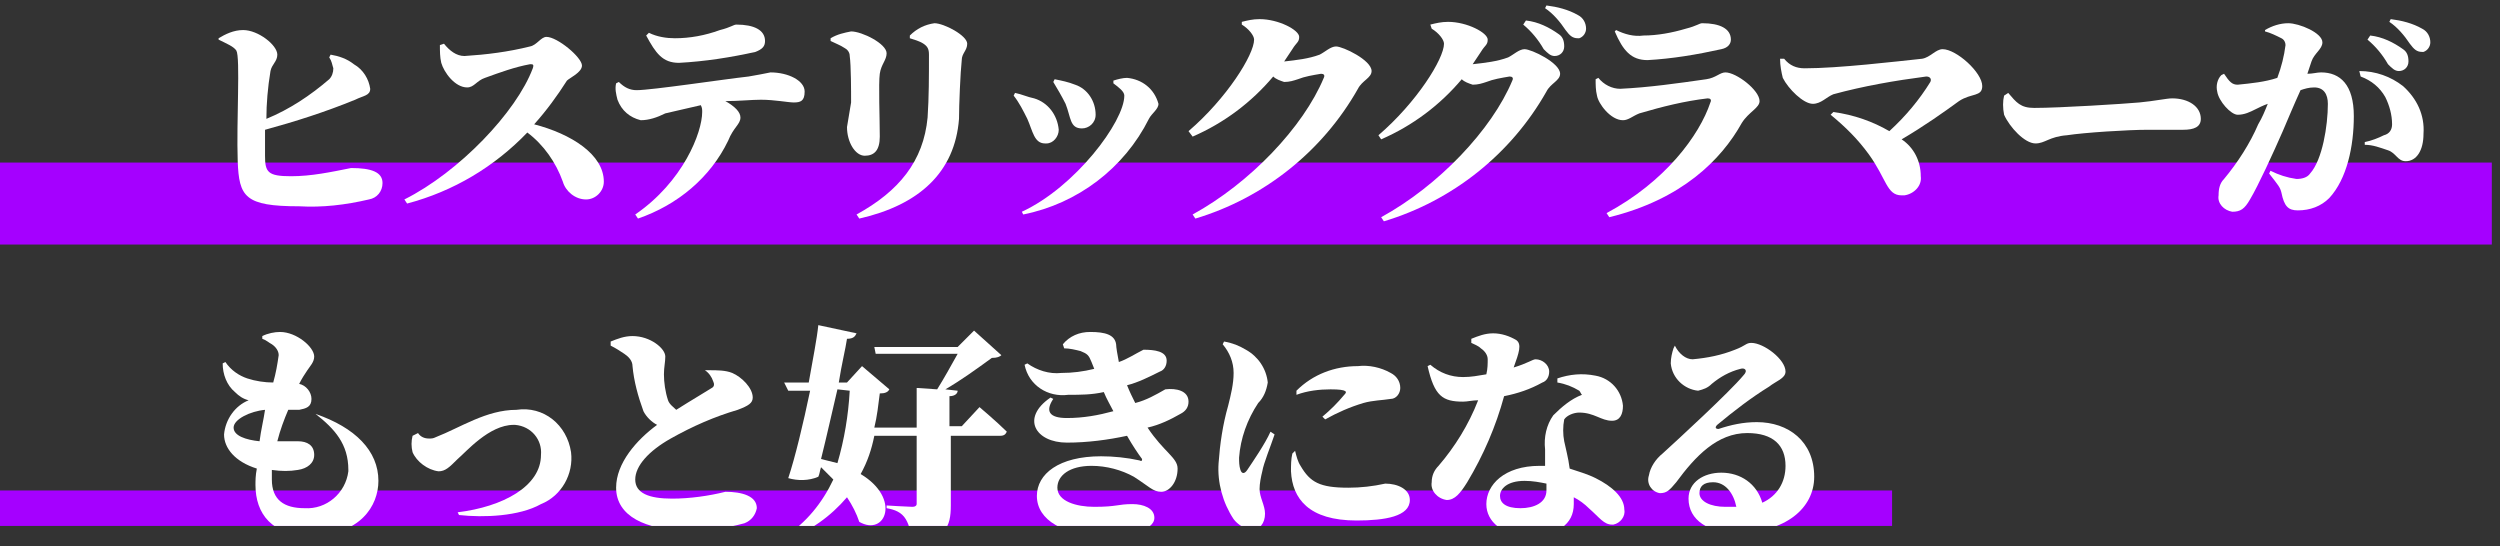
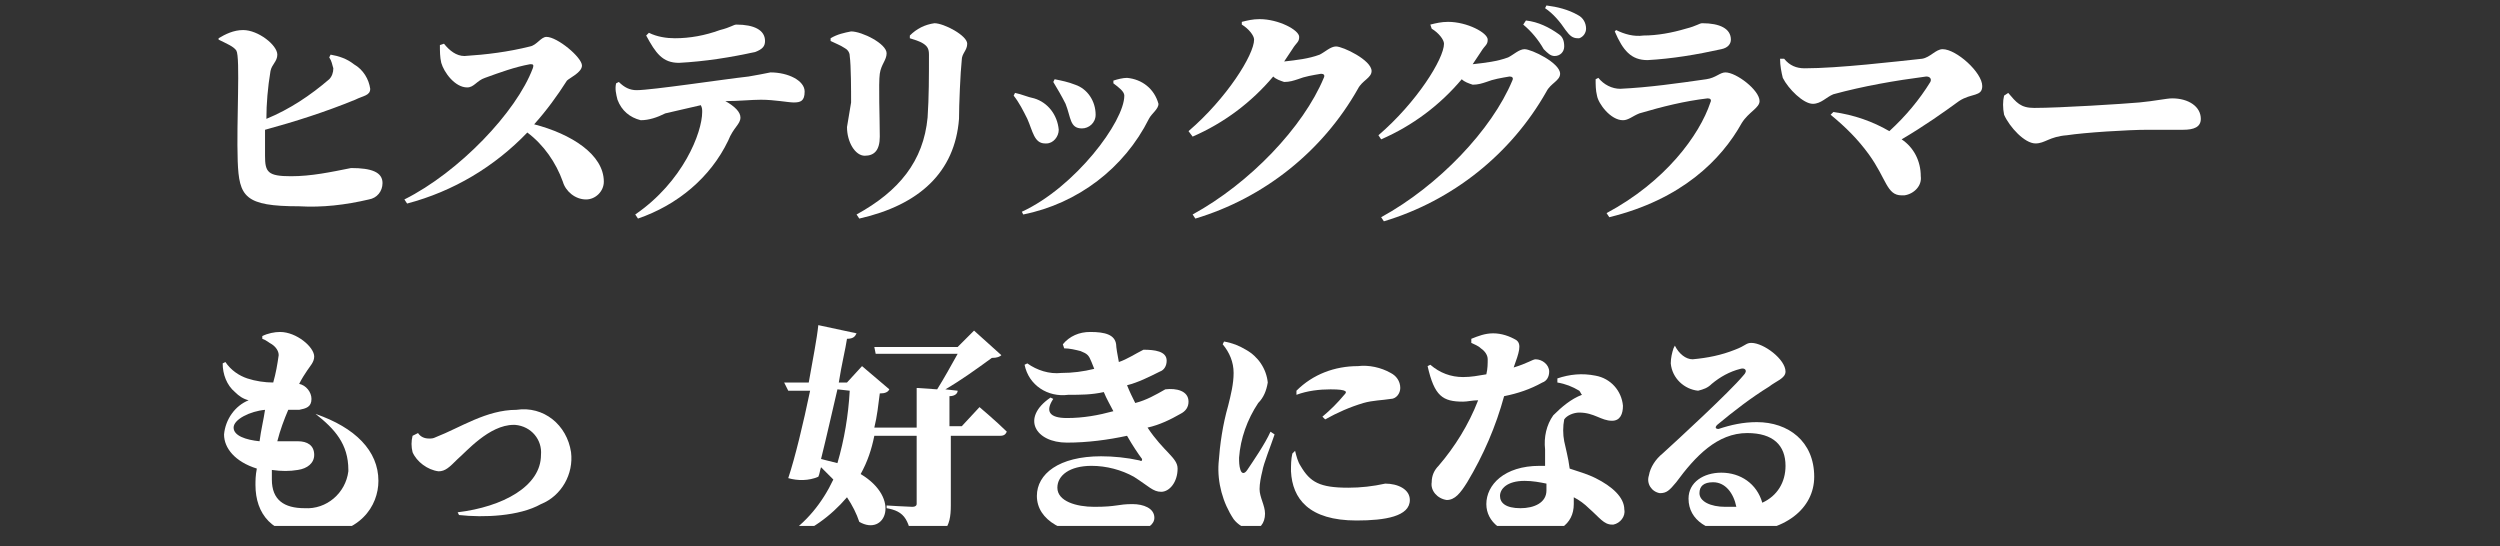
<svg xmlns="http://www.w3.org/2000/svg" xmlns:xlink="http://www.w3.org/1999/xlink" version="1.1" id="レイヤー_1" x="0px" y="0px" viewBox="0 0 183 40" style="enable-background:new 0 0 183 40;" xml:space="preserve">
  <rect x="0" y="0" width="183" height="40" fill="#333333" stroke="none" />
  <style type="text/css">
	.st0{clip-path:url(#SVGID_00000020356854104807768430000005634097684830354066_);}
	.st1{fill:none;stroke:#A500FF;stroke-width:6;stroke-miterlimit:10;}
	.st2{fill:#FFFFFF;}
</style>
  <g transform="translate(0 0.476)">
    <g>
      <g>
        <g>
          <defs>
            <rect id="SVGID_1_" y="-1.5" width="183" height="40" />
          </defs>
          <clipPath id="SVGID_00000088841086376103541630000008882414939936729011_">
            <use xlink:href="#SVGID_1_" style="overflow:visible;" />
          </clipPath>
          <g transform="translate(0 -0.476)" style="clip-path:url(#SVGID_00000088841086376103541630000008882414939936729011_);">
-             <line class="st1" x1="0" y1="14.9" x2="182.4" y2="14.9" />
-             <line class="st1" x1="0" y1="38.9" x2="138.5" y2="38.9" />
            <path class="st2" d="M24.2,4c0.6,0.1,1.2,0.3,1.7,0.7c0.7,0.4,1.1,1.1,1.2,1.8C27.1,7,26.6,7,26,7.3c-2.2,0.9-4.4,1.6-6.6,2.2       c0,0.7,0,1.4,0,1.9c0,1.2,0.2,1.5,1.9,1.5c1.5,0,2.9-0.3,4.4-0.6c1.5,0,2.3,0.3,2.3,1.1c0,0.6-0.4,1.1-1,1.2       c-1.7,0.4-3.4,0.6-5.1,0.5c-4,0-4.4-0.7-4.5-3.3c-0.1-2.9,0.2-7.6-0.1-8.1c-0.2-0.3-0.7-0.5-1.3-0.8V2.8       c0.5-0.3,1.1-0.6,1.8-0.6c1.1,0,2.5,1.1,2.5,1.8c0,0.5-0.4,0.7-0.5,1.2c-0.2,1.2-0.3,2.4-0.3,3.5C21.2,8,22.7,7,24.1,5.8       c0.2-0.2,0.3-0.5,0.3-0.8c-0.1-0.3-0.1-0.5-0.3-0.8L24.2,4z" />
            <path class="st2" d="M32.5,3.2c0.4,0.5,0.9,0.9,1.5,0.9c1.6-0.1,3.2-0.3,4.8-0.7c0.5-0.1,0.8-0.7,1.2-0.7       c0.8,0,2.6,1.5,2.6,2.1c0,0.5-0.9,0.9-1.1,1.1C40.8,7,40,8.1,39.1,9.1c2.7,0.7,5.1,2.2,5.1,4.2c0,0.7-0.6,1.3-1.3,1.3       c-0.8,0-1.5-0.6-1.7-1.3c-0.5-1.4-1.4-2.7-2.6-3.6c-2.4,2.5-5.4,4.3-8.8,5.2l-0.2-0.3c4-2,8.2-6.4,9.4-9.6       c0.1-0.3,0-0.3-0.2-0.3c-1.1,0.2-2.2,0.6-3.3,1c-0.6,0.2-0.8,0.7-1.3,0.7c-0.9,0-1.7-1.1-1.9-1.8c-0.1-0.4-0.1-0.9-0.1-1.3       L32.5,3.2z" />
            <path class="st2" d="M45.3,6c0.4,0.4,0.8,0.6,1.3,0.6c1.1,0,6.4-0.8,8.2-1c0.6-0.1,1.1-0.2,1.6-0.3c1.3,0,2.5,0.6,2.5,1.4       c0,0.7-0.3,0.8-0.8,0.8c-0.4,0-1.4-0.2-2.4-0.2c-0.7,0-1.6,0.1-2.6,0.1c0.7,0.4,1.1,0.8,1.1,1.2c0,0.5-0.5,0.7-0.9,1.7       C52,13,49.6,15,46.7,16l-0.2-0.3c3.5-2.4,4.9-6,4.9-7.5c0-0.2,0-0.3-0.1-0.5c-0.9,0.2-1.7,0.4-2.6,0.6       c-0.6,0.3-1.2,0.5-1.8,0.5c-0.8-0.2-1.4-0.7-1.7-1.5c-0.1-0.4-0.2-0.8-0.1-1.2L45.3,6z M47.5,2.4c0.6,0.3,1.3,0.4,1.9,0.4       c1.1,0,2.2-0.2,3.3-0.6c0.8-0.2,1-0.4,1.2-0.4C55.2,1.8,56,2.2,56,3c0,0.4-0.2,0.6-0.7,0.8c-1.8,0.4-3.7,0.7-5.6,0.8       c-1.2,0-1.7-0.7-2.4-2L47.5,2.4z" />
            <path class="st2" d="M60.8,3V2.8c0.5-0.3,1-0.4,1.5-0.5c0.8,0,2.6,0.9,2.6,1.6c0,0.5-0.4,0.8-0.5,1.5s0,3.3,0,4.6       c0,1-0.4,1.4-1.1,1.4c-0.7,0-1.3-1-1.3-2.1c0.1-0.6,0.2-1.2,0.3-1.8c0-0.8,0-2.7-0.1-3.4c0-0.3-0.2-0.5-0.4-0.6       C61.5,3.3,61.2,3.2,60.8,3 M62.9,16l-0.2-0.3c3.1-1.7,4.9-3.9,5.2-7.1C68,7.1,68,5.6,68,4c0-0.4-0.1-0.6-0.4-0.8       s-0.7-0.3-1-0.4V2.6c0.5-0.5,1.1-0.8,1.8-0.9c0.7,0,2.4,0.9,2.4,1.5c0,0.5-0.4,0.7-0.4,1.2c-0.1,0.9-0.2,3.3-0.2,4.3       C69.9,12.6,67.3,15,62.9,16" />
            <path class="st2" d="M74.2,7l0.1-0.2c0.5,0.1,0.9,0.3,1.4,0.4c1,0.3,1.7,1.2,1.8,2.3c0,0.5-0.4,1-0.9,1h-0.1       c-0.8,0-0.9-0.9-1.3-1.8C74.9,8.1,74.6,7.5,74.2,7 M74.9,15.7l-0.1-0.2c3.9-1.8,7.5-6.6,7.5-8.5c0-0.3-0.4-0.6-0.8-0.9V5.9       c0.3-0.1,0.7-0.2,1-0.2c1.1,0.1,2,0.8,2.3,1.9c0,0.4-0.5,0.7-0.7,1.1C82.3,12.3,78.9,14.9,74.9,15.7 M77.1,6l0.1-0.2       c0.5,0.1,1,0.2,1.5,0.4c0.9,0.3,1.5,1.2,1.5,2.2c0,0.6-0.5,1-1,1l0,0c-0.9,0-0.8-0.8-1.2-1.8C77.7,7,77.4,6.5,77.1,6" />
            <path class="st2" d="M90.9,1.6c0.4-0.1,0.8-0.2,1.3-0.2c1.4,0,2.9,0.8,2.9,1.3c0,0.4-0.2,0.4-0.5,0.9c-0.2,0.3-0.4,0.6-0.6,0.9       c0.9-0.1,1.8-0.2,2.6-0.5c0.4-0.2,0.8-0.6,1.2-0.6c0.5,0,2.6,1,2.6,1.8c0,0.5-0.7,0.7-1,1.3c-2.6,4.6-6.9,8-11.9,9.5l-0.2-0.3       c4.2-2.3,8.1-6.4,9.6-10c0.1-0.2,0-0.3-0.2-0.3c-0.6,0.1-1.2,0.2-1.7,0.4C94.7,5.9,94.4,6,94,6c-0.3-0.1-0.6-0.2-0.8-0.4       C91.6,7.5,89.6,9,87.3,10L87,9.6c2.8-2.4,4.8-5.6,4.8-6.7c0-0.3-0.4-0.8-0.9-1.1V1.6z" />
            <path class="st2" d="M104.7,1.8c0.4-0.1,0.8-0.2,1.3-0.2c1.4,0,2.9,0.8,2.9,1.3c0,0.4-0.2,0.4-0.5,0.9       c-0.2,0.3-0.4,0.6-0.6,0.9c0.9-0.1,1.8-0.2,2.6-0.5c0.4-0.2,0.8-0.6,1.2-0.6c0.5,0,2.6,1,2.6,1.8c0,0.5-0.7,0.7-1,1.3       c-2.6,4.6-6.9,8-11.9,9.5l-0.2-0.3c4.2-2.3,8.1-6.4,9.6-10c0.1-0.2,0-0.3-0.2-0.3c-0.6,0.1-1.2,0.2-1.7,0.4       c-0.3,0.1-0.6,0.2-1,0.2c-0.3-0.1-0.6-0.2-0.8-0.4c-1.6,1.9-3.6,3.4-5.9,4.4l-0.2-0.3c2.8-2.4,4.8-5.6,4.8-6.7       c0-0.3-0.4-0.8-0.9-1.1L104.7,1.8z M111.7,1.5c0.9,0.1,1.7,0.5,2.4,1c0.3,0.2,0.4,0.5,0.4,0.9s-0.3,0.7-0.7,0.7l0,0       c-0.3,0-0.5-0.2-0.8-0.5c-0.4-0.7-0.9-1.3-1.5-1.8L111.7,1.5z M113.2,0.4c0.8,0.1,1.6,0.3,2.3,0.7c0.4,0.2,0.6,0.6,0.6,1       c0,0.3-0.2,0.6-0.5,0.7h-0.1c-0.4,0-0.6-0.2-0.9-0.6c-0.4-0.6-0.9-1.2-1.5-1.6L113.2,0.4z" />
            <path class="st2" d="M116.8,5.8l0.2-0.1c0.4,0.5,1,0.8,1.6,0.8c2.1-0.1,4.2-0.4,6.3-0.7c0.7-0.1,1-0.5,1.4-0.5       c0.8,0,2.5,1.3,2.5,2.1c0,0.5-0.8,0.8-1.3,1.6c-1.5,2.7-4.4,5.6-9.7,6.9l-0.2-0.3c4.3-2.3,6.8-5.7,7.6-8.1       c0.1-0.2,0-0.3-0.2-0.3c-1.7,0.2-3.3,0.6-5,1.1c-0.5,0.2-0.8,0.5-1.2,0.5c-0.9,0-1.8-1.2-1.9-1.8       C116.8,6.6,116.8,6.2,116.8,5.8 M126,3.6c-1.8,0.4-3.6,0.7-5.4,0.8c-1.2,0-1.8-0.7-2.4-2.1l0.1-0.1c0.6,0.3,1.3,0.5,2,0.4       c1,0,2.1-0.2,3.1-0.5c0.8-0.2,1-0.4,1.2-0.4c1.3,0,2.1,0.4,2.1,1.2C126.7,3.2,126.5,3.5,126,3.6" />
            <path class="st2" d="M130.6,4.3c0.4,0.5,0.9,0.7,1.5,0.7c2.5,0,6.7-0.5,8.6-0.7c0.6-0.1,1-0.7,1.5-0.7c1,0,2.9,1.7,2.9,2.7       c0,0.8-0.8,0.5-1.7,1.1c-1.1,0.8-2.5,1.8-4.2,2.8c0.9,0.6,1.4,1.6,1.4,2.7c0.1,0.7-0.5,1.3-1.2,1.4c-0.1,0-0.1,0-0.2,0       c-1.1,0-1.1-1.2-2.4-3c-0.8-1.1-1.7-2-2.8-2.9l0.2-0.2c1.5,0.2,2.9,0.7,4.1,1.4c1.2-1.1,2.2-2.3,3-3.6c0.1-0.2,0-0.4-0.3-0.4       c-2.3,0.3-4.6,0.7-6.8,1.3c-0.5,0.2-0.9,0.7-1.5,0.7c-0.7,0-1.8-1.1-2.2-1.9c-0.1-0.4-0.2-0.9-0.2-1.4L130.6,4.3z" />
            <path class="st2" d="M147,6.8c0.6,0.7,0.9,1.1,1.9,1.1c1.9,0,6.6-0.3,7.7-0.4c1.1-0.1,2-0.3,2.4-0.3c1.2,0,2.1,0.6,2.1,1.5       c0,0.6-0.5,0.8-1.3,0.8c-0.7,0-1.3,0-2.6,0c-1.4,0-4.6,0.2-5.9,0.4c-1.3,0.1-1.6,0.6-2.3,0.6c-0.8,0-1.9-1.2-2.3-2.1       c-0.1-0.5-0.1-1,0-1.4L147,6.8z" />
-             <path class="st2" d="M168.9,5.4c0.4,0,0.7-0.1,1-0.1c1.4,0,2.4,0.9,2.4,3.2c0,2.2-0.5,4.6-1.8,6c-0.6,0.6-1.4,0.9-2.3,0.9       c-0.7,0-1-0.3-1.2-1.3c-0.1-0.4-0.2-0.5-0.9-1.4l0.1-0.2c0.6,0.3,1.2,0.5,1.9,0.6c0.4,0,0.8-0.1,1-0.4c0.9-1,1.3-3.5,1.3-5.1       c0-0.7-0.3-1.2-1-1.2c-0.4,0-0.7,0.1-1,0.2c-0.5,1.1-1,2.3-1.3,3c-0.7,1.6-1.8,4-2.4,5c-0.4,0.7-0.7,0.9-1.3,0.9       c-0.6-0.1-1.1-0.6-1-1.2l0,0c0-0.5,0.1-0.9,0.4-1.2c1-1.2,1.9-2.6,2.5-4c0.3-0.5,0.5-1,0.7-1.5c-0.3,0.1-0.7,0.3-0.9,0.4       c-0.4,0.2-0.8,0.4-1.3,0.4s-1.4-1-1.5-1.7c-0.1-0.4,0-0.9,0.3-1.2l0.2-0.1c0.4,0.6,0.6,0.8,1,0.8c1-0.1,2-0.2,2.9-0.5       c0.3-0.8,0.5-1.6,0.6-2.4c0-0.2-0.1-0.4-0.3-0.5c-0.4-0.2-0.8-0.4-1.2-0.5V2.2c0.5-0.3,1.1-0.5,1.7-0.5c0.8,0,2.5,0.7,2.5,1.4       c0,0.5-0.6,0.8-0.8,1.4L168.9,5.4z M172.7,5.2c1.2,0,2.3,0.4,3.2,1.1c1,0.9,1.6,2.1,1.5,3.5c0,1.2-0.5,2-1.3,2       c-0.6,0-0.7-0.6-1.3-0.8s-1.1-0.4-1.7-0.4v-0.2c0.5-0.1,1-0.3,1.4-0.5c0.4-0.1,0.6-0.4,0.6-0.8c0-0.7-0.2-1.4-0.5-2       c-0.4-0.7-1-1.2-1.8-1.5L172.7,5.2z M173.5,2.6c0.9,0.1,1.7,0.5,2.4,1c0.3,0.2,0.4,0.5,0.4,0.9s-0.3,0.7-0.7,0.7l0,0       c-0.3,0-0.5-0.2-0.8-0.5c-0.4-0.7-0.9-1.3-1.5-1.8L173.5,2.6z M175,1.4c0.8,0.1,1.6,0.3,2.3,0.7c0.4,0.2,0.6,0.6,0.6,1       c0,0.3-0.2,0.6-0.5,0.7h-0.1c-0.4,0-0.6-0.2-0.9-0.6c-0.4-0.6-0.9-1.2-1.5-1.6L175,1.4z" />
            <path class="st2" d="M23.1,30.3c2.9,1,4.6,2.7,4.6,4.9c0,1.8-1.3,4-5,4c-2.8,0-4-1.6-4-3.7c0-0.3,0-0.7,0.1-1.2       c-1.6-0.5-2.4-1.5-2.4-2.5c0.1-1.1,0.8-2.1,1.8-2.5c-0.4-0.1-0.7-0.3-1-0.6c-0.6-0.5-0.9-1.3-0.9-2.1l0.2-0.1       c0.4,0.6,1,1,1.6,1.2S19.4,28,20,28c0.2-0.7,0.3-1.3,0.4-2c0-0.3-0.2-0.6-0.5-0.8c-0.2-0.1-0.4-0.3-0.7-0.4v-0.2       c0.4-0.2,0.9-0.3,1.3-0.3c1.2,0,2.5,1.1,2.5,1.8c0,0.4-0.3,0.7-0.5,1s-0.4,0.6-0.6,1c0.5,0.1,0.9,0.6,0.9,1.1       c0,0.6-0.4,0.7-0.9,0.8c-0.3,0-0.6,0-0.8,0c-0.3,0.7-0.6,1.5-0.8,2.3c0.6,0,1.1,0,1.5,0c0.7,0,1.2,0.3,1.2,1       c0,0.6-0.5,1-1.2,1.1c-0.6,0.1-1.2,0.1-1.9,0c0,0.2,0,0.5,0,0.7c0,1.5,0.9,2.1,2.4,2.1c1.6,0.1,3-1.1,3.2-2.7v-0.1       C25.5,32.5,24.5,31.4,23.1,30.3L23.1,30.3z M19,32.3c0.1-0.8,0.3-1.6,0.4-2.3c-1.1,0.1-2.3,0.7-2.3,1.3       C17.1,31.9,18,32.2,19,32.3" />
            <path class="st2" d="M30.6,31.7c0.2,0.3,0.5,0.4,0.8,0.4c0.2,0,0.3,0,0.5-0.1c1.8-0.7,3.7-2,5.9-2c2-0.3,3.7,1.1,4,3.1       c0.2,1.6-0.7,3.2-2.2,3.8c-1.6,0.9-4.2,1-6,0.8l-0.1-0.2c3.3-0.4,6.1-1.9,6.1-4.2c0.1-1.1-0.7-2.1-1.9-2.2c0,0,0,0-0.1,0       c-1.8,0-3.5,2-4.1,2.5c-0.6,0.6-0.9,0.9-1.4,0.9c-0.8-0.1-1.6-0.7-1.9-1.4c-0.1-0.4-0.1-0.8,0-1.2L30.6,31.7z" />
-             <path class="st2" d="M51.9,27.1c0.6,0,1.2,0,1.7,0.2c0.7,0.3,1.5,1.1,1.5,1.8c0,0.4-0.3,0.6-1.1,0.9c-1.7,0.5-3.3,1.2-4.9,2.1       c-1.6,0.9-2.6,2-2.6,3s1,1.4,2.7,1.4c1.3,0,2.7-0.2,3.9-0.5c1.2,0,2.3,0.3,2.3,1.2c-0.1,0.5-0.4,0.9-0.9,1.1       c-1.4,0.4-2.9,0.5-4.3,0.5c-2.9,0-5.1-1-5.1-3.1c0-1.8,1.5-3.5,3-4.6c-0.4-0.2-0.8-0.6-1-1c-0.4-1.1-0.7-2.2-0.8-3.3       c0-0.4-0.3-0.7-0.6-0.9c-0.3-0.2-0.6-0.4-1-0.6V25c0.5-0.2,1-0.4,1.6-0.4c1.3,0,2.4,0.9,2.4,1.5c0,0.4-0.1,0.8-0.1,1.3       c0,0.6,0.1,1.3,0.3,1.9c0.1,0.3,0.4,0.5,0.6,0.7c1.1-0.7,2.3-1.4,2.6-1.6c0.2-0.1,0.2-0.3,0.1-0.5c-0.1-0.3-0.3-0.6-0.6-0.8       H51.9z" />
            <path class="st2" d="M71.7,29.8c0,0,1.3,1.1,2,1.8c-0.1,0.2-0.2,0.3-0.5,0.3h-3.6V37c0,1.6-0.4,2.5-2.9,2.7       c0-0.6-0.1-1.2-0.4-1.7s-0.8-0.7-1.4-0.8V37c0,0,1.6,0.1,1.9,0.1c0.2,0,0.3-0.1,0.3-0.2v-5H64l0,0c-0.2,1-0.5,1.9-1,2.8       c3,1.8,1.8,4.6-0.1,3.5c-0.2-0.6-0.5-1.2-0.9-1.8c-1.2,1.4-2.7,2.5-4.5,3.1l-0.1-0.2c1.6-1,2.8-2.5,3.6-4.2       c-0.3-0.3-0.6-0.6-0.9-0.9c-0.1,0.3-0.1,0.5-0.2,0.7c-0.7,0.3-1.5,0.3-2.2,0.1c0.5-1.5,1.1-4,1.6-6.4h-1.6L57.4,28h1.8       c0.3-1.7,0.6-3.2,0.7-4.2l2.8,0.6c-0.1,0.2-0.2,0.4-0.7,0.4c-0.1,0.7-0.4,1.9-0.6,3.2H62l1.1-1.2l2,1.7       c-0.1,0.2-0.3,0.3-0.7,0.3c-0.1,0.8-0.2,1.7-0.4,2.5h3.1v-2.9l1.5,0.1c0.5-0.8,1-1.7,1.5-2.6h-6L64,25.4h6.1l1.2-1.2l2,1.8       c-0.1,0.1-0.3,0.2-0.7,0.2c-1.1,0.8-2.2,1.6-3.4,2.3l0.9,0.1c0,0.2-0.2,0.4-0.6,0.4v2.2h0.9L71.7,29.8z M61.3,28.5       c-0.4,1.7-0.8,3.5-1.2,5.1c0.4,0.1,0.8,0.2,1.2,0.3c0.5-1.7,0.8-3.5,0.9-5.3L61.3,28.5L61.3,28.5z" />
            <path class="st2" d="M77.8,25.2c0.5-0.6,1.2-0.9,2-0.9c1.1,0,1.8,0.2,1.9,0.9c0,0.2,0.1,0.8,0.2,1.3c0.6-0.2,1.2-0.6,1.8-0.9       c0.8,0,1.7,0.1,1.7,0.8c0,0.4-0.2,0.7-0.5,0.8c-0.8,0.4-1.6,0.8-2.4,1c0.2,0.5,0.4,0.9,0.6,1.3c0.8-0.2,1.5-0.6,2.2-1       c0.8-0.1,1.7,0.1,1.7,0.9c0,0.4-0.2,0.7-0.6,0.9c-0.7,0.4-1.5,0.8-2.4,1c1.2,1.8,2.2,2.2,2.2,3c0,1-0.6,1.7-1.2,1.7       s-0.9-0.4-2-1.1c-0.9-0.5-2-0.8-3.1-0.8c-1.6,0-2.5,0.7-2.5,1.6c0,1,1.4,1.4,2.7,1.4c1.7,0,1.7-0.2,2.8-0.2       c0.8,0,1.6,0.3,1.6,1c0,1-2.1,1.3-3.7,1.3c-2.9,0-4.9-1.1-4.9-2.9c0-1.6,1.6-2.9,4.7-2.9c0.9,0,1.9,0.1,2.8,0.3       c0.2,0.1,0.2,0,0.2-0.1c-0.3-0.4-0.7-1-1.1-1.7c-1.4,0.3-2.9,0.5-4.4,0.5c-2.3,0-3.4-1.8-1.2-3.3l0.2,0.1       c-0.6,0.9-0.3,1.4,1,1.4c1.2,0,2.3-0.2,3.4-0.5c-0.2-0.4-0.5-0.9-0.7-1.4c-0.9,0.2-1.7,0.2-2.6,0.2c-1.5,0.2-2.9-0.7-3.2-2.2       l0.2-0.1c0.7,0.5,1.6,0.8,2.5,0.7c0.8,0,1.6-0.1,2.4-0.3l-0.2-0.5c-0.2-0.5-0.3-0.6-0.8-0.8c-0.4-0.1-0.8-0.2-1.2-0.2       L77.8,25.2z" />
            <path class="st2" d="M93.3,31.8c-0.3,0.9-0.8,2.1-0.9,2.7c-0.1,0.4-0.2,0.9-0.2,1.3c0,0.6,0.4,1.2,0.4,1.8c0,0.7-0.4,1.2-1,1.2       c-0.5-0.1-1-0.4-1.3-0.8c-0.8-1.2-1.2-2.7-1.1-4.1c0.1-1.4,0.3-2.8,0.7-4.2c0.2-0.8,0.4-1.6,0.4-2.4s-0.3-1.5-0.8-2.1l0.1-0.2       c0.6,0.1,1.1,0.3,1.6,0.6c0.9,0.5,1.5,1.4,1.6,2.4c-0.1,0.6-0.3,1.1-0.7,1.5c-0.8,1.2-1.3,2.6-1.4,4c0,0.3,0,0.6,0.1,0.9       c0.1,0.3,0.3,0.3,0.5,0c0.4-0.6,1.3-1.9,1.7-2.8L93.3,31.8z M94.8,33c0.1,0.4,0.2,0.8,0.4,1.1c0.7,1.2,1.4,1.6,3.5,1.6       c0.9,0,1.8-0.1,2.7-0.3c0.9,0,1.8,0.4,1.8,1.2c0,1.2-1.8,1.5-3.9,1.5c-3.5,0-4.7-1.6-4.8-3.6c0-0.4,0-0.9,0.1-1.3L94.8,33z        M94.9,28.6c1.2-1.2,2.8-1.8,4.5-1.8c0.8-0.1,1.7,0.1,2.4,0.5c0.4,0.2,0.7,0.6,0.7,1.1c0,0.4-0.3,0.8-0.7,0.8l0,0       c-0.6,0.1-1.3,0.1-2,0.3c-1,0.3-1.9,0.7-2.8,1.2l-0.2-0.2c0.6-0.5,1.1-1,1.6-1.6c0.2-0.2,0.3-0.4-1-0.4c-0.8,0-1.7,0.1-2.5,0.4       V28.6z" />
            <path class="st2" d="M107.7,24.8c0.5-0.2,1-0.4,1.6-0.4s1.2,0.2,1.7,0.5c0.4,0.3,0.2,0.9-0.2,2c1-0.3,1.4-0.6,1.6-0.6       c0.5,0,1,0.4,1,0.9l0,0c0,0.4-0.2,0.7-0.5,0.8c-0.9,0.5-1.8,0.8-2.8,1c-0.6,2.2-1.5,4.3-2.7,6.3c-0.5,0.8-0.9,1.3-1.5,1.3       c-0.7-0.1-1.2-0.7-1.1-1.3l0,0c0-0.5,0.2-0.9,0.5-1.2c1.2-1.4,2.2-3,2.9-4.8c-0.4,0-0.8,0.1-1.1,0.1c-1.5,0-2.1-0.4-2.6-2.6       l0.2-0.1c0.7,0.6,1.5,0.9,2.4,0.9c0.6,0,1.1-0.1,1.7-0.2c0.1-0.4,0.1-0.8,0.1-1.1c0-0.3-0.2-0.6-0.5-0.8       c-0.2-0.2-0.5-0.3-0.7-0.4V24.8z M114,27.7c0.9-0.3,1.8-0.4,2.8-0.2c1.1,0.2,1.9,1.1,2,2.2c0,0.6-0.2,1.1-0.8,1.1       c-0.8,0-1.3-0.6-2.4-0.6c-0.4,0-0.9,0.2-1.1,0.5c-0.1,0.5-0.1,1.1,0,1.6c0.1,0.5,0.3,1.2,0.4,2c0.6,0.2,1.3,0.4,1.9,0.7       c1.2,0.6,2.1,1.4,2.1,2.3c0.1,0.5-0.3,1-0.8,1.1H118c-0.6,0-0.9-0.5-1.7-1.2c-0.3-0.3-0.7-0.6-1.1-0.8c0,0.2,0,0.4,0,0.5       c0,1.5-1.2,2.3-3.3,2.3c-1.9,0-3.1-1-3.1-2.3c0-1.4,1.3-2.8,3.9-2.8h0.4c0-0.4,0-0.8,0-1.2c-0.1-0.9,0.1-1.8,0.6-2.5       c0.6-0.6,1.3-1.2,2.1-1.5c-0.1-0.1-0.1-0.2-0.2-0.3c-0.5-0.3-1-0.5-1.6-0.6L114,27.7z M113.2,35.4c-0.5-0.1-1-0.2-1.6-0.2       c-1.3,0-1.8,0.6-1.8,1.1s0.4,0.9,1.5,0.9c1,0,1.9-0.4,1.9-1.3V35.4z" />
            <path class="st2" d="M122.6,25.3c0.3,0.6,0.8,1,1.3,1c1.1-0.1,2.1-0.3,3.1-0.7c0.8-0.3,0.8-0.5,1.2-0.5c0.9,0,2.5,1.2,2.5,2.1       c0,0.5-0.7,0.7-1.2,1.1c-1.3,0.8-2.6,1.8-3.8,2.8c-0.2,0.2-0.1,0.3,0.1,0.3c0.9-0.3,1.8-0.5,2.8-0.5c2.3,0,4.2,1.4,4.2,4       c0,2.3-2.1,4.1-5.7,4.1c-2,0-3.5-0.9-3.5-2.5c0-1.2,1.1-1.9,2.4-1.9c1.4,0,2.6,0.8,3,2.2c1.1-0.5,1.7-1.5,1.7-2.7       c0-1.5-0.9-2.4-2.8-2.4c-2.2,0-3.8,1.7-5.2,3.6c-0.5,0.6-0.7,0.8-1.2,0.8c-0.6-0.1-1-0.7-0.8-1.3c0.1-0.6,0.5-1.2,1-1.6       c1.1-1,4.9-4.5,5.9-5.7c0.4-0.4,0.1-0.6-0.2-0.5c-0.8,0.2-1.5,0.6-2.1,1.1c-0.3,0.3-0.6,0.4-1,0.5c-1-0.1-1.9-0.9-2-2       c0-0.4,0.1-0.8,0.2-1.1L122.6,25.3z M127.1,37.1c-0.2-1-0.8-1.8-1.7-1.8c-0.7,0-1,0.3-1,0.8c0,0.6,0.8,1,1.9,1       C126.6,37.1,126.9,37.1,127.1,37.1" />
          </g>
        </g>
      </g>
    </g>
  </g>
</svg>